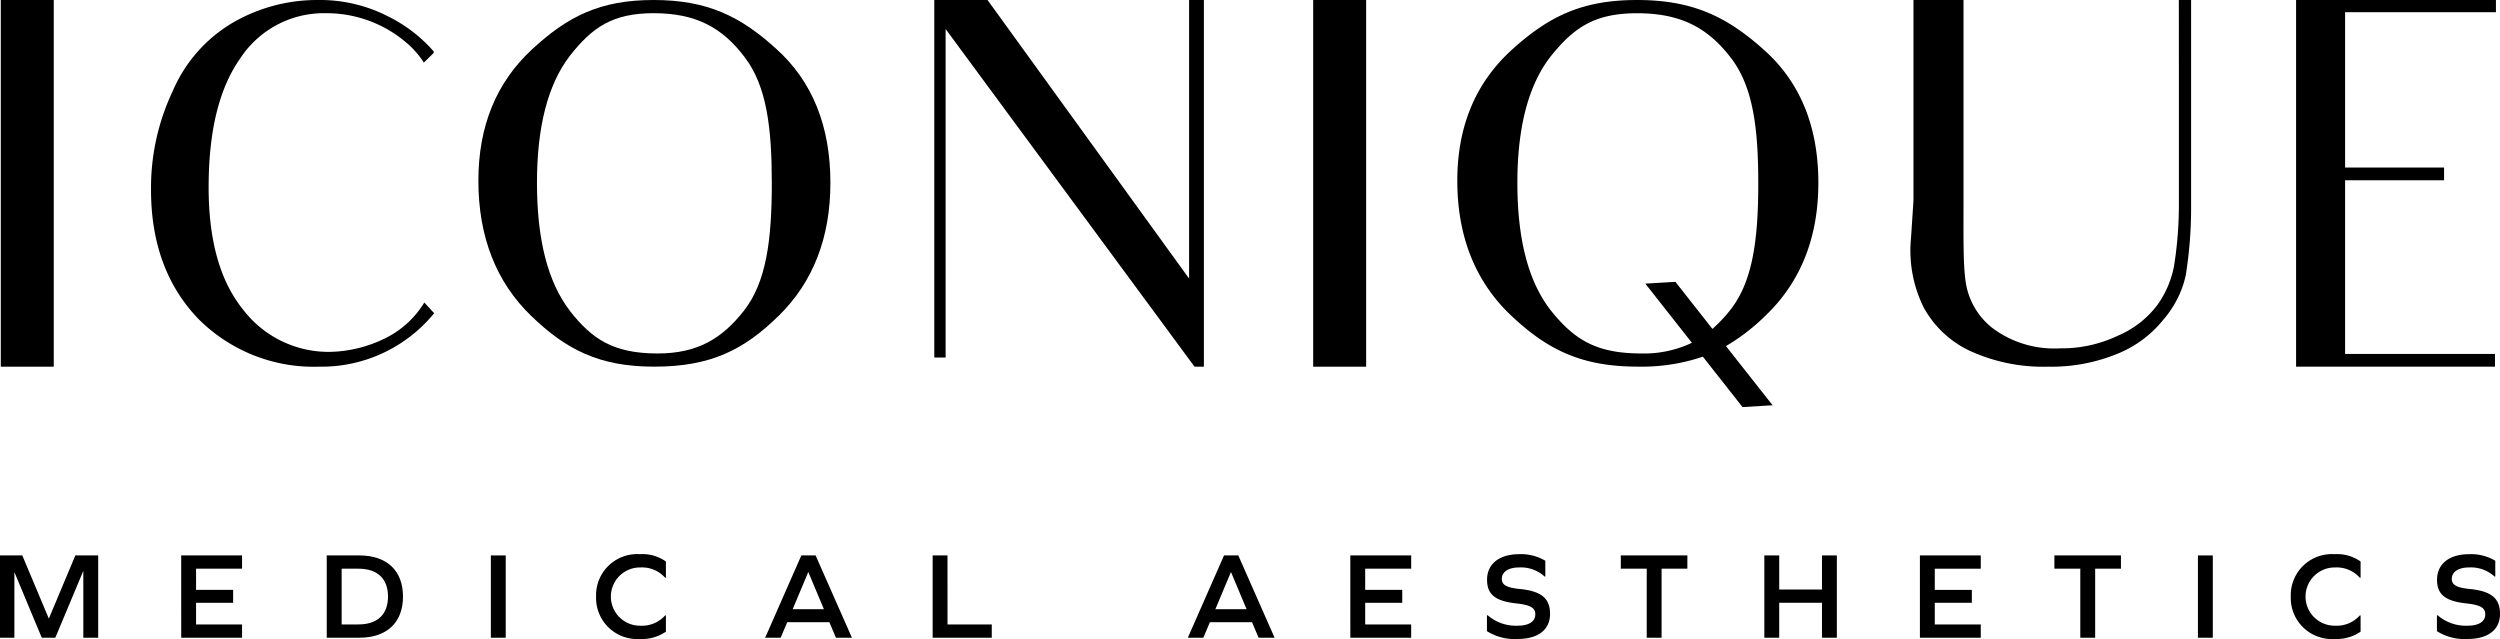
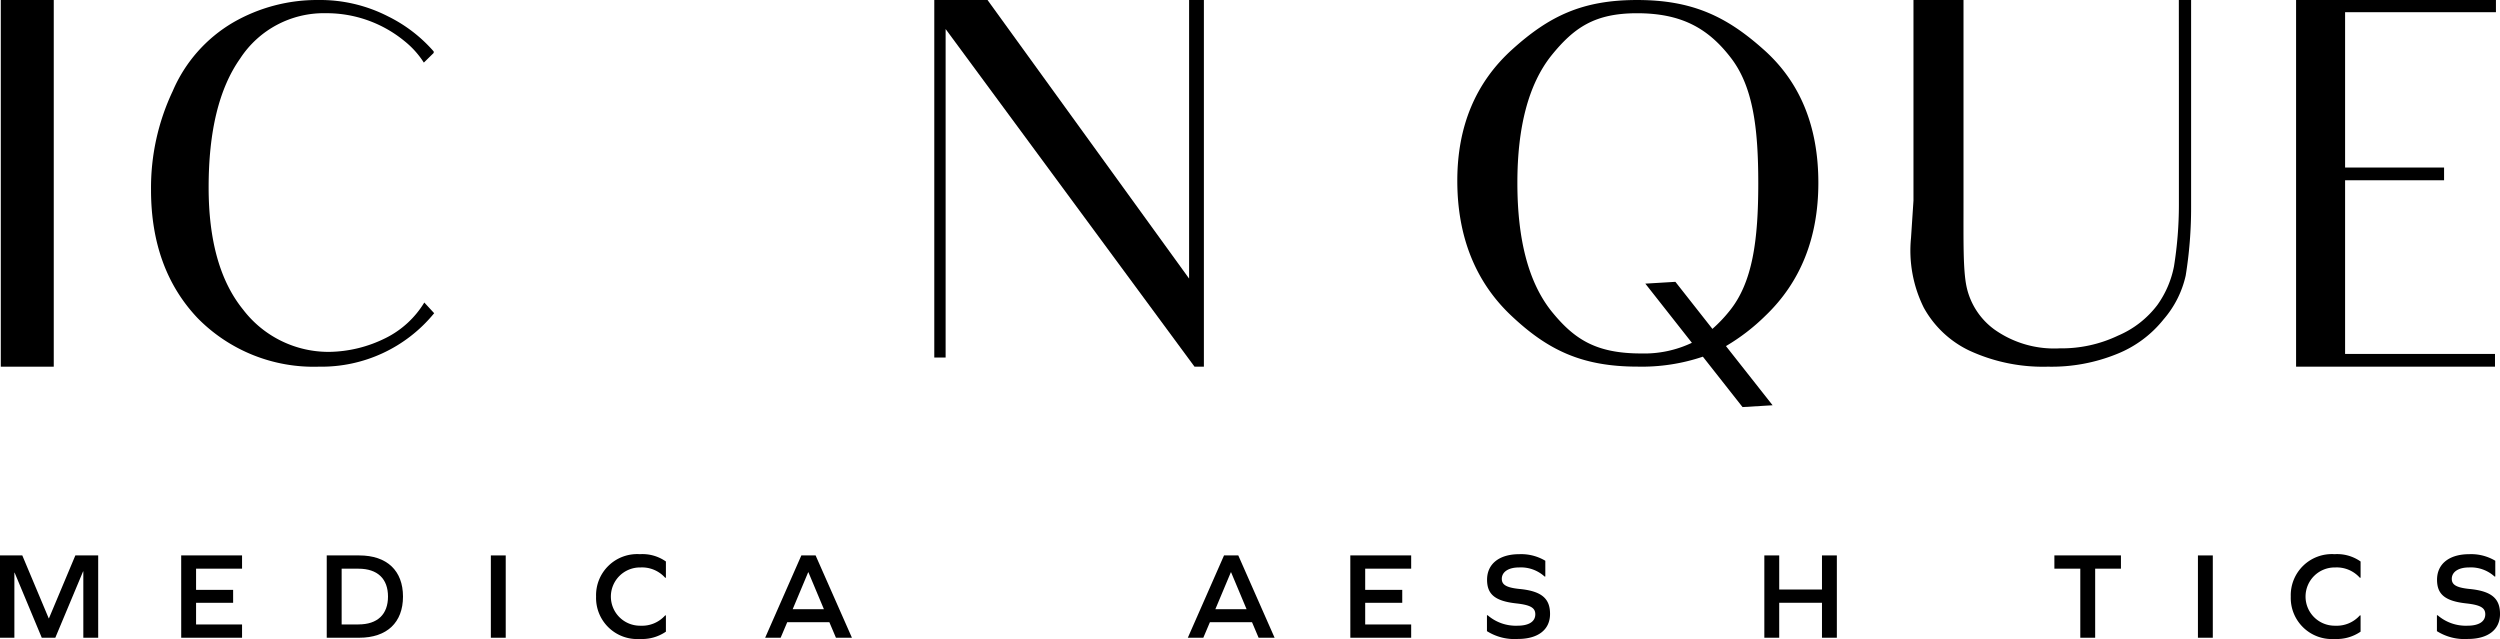
<svg xmlns="http://www.w3.org/2000/svg" id="Group_37" data-name="Group 37" width="314.031" height="80.263" viewBox="0 0 314.031 80.263">
  <defs>
    <clipPath id="clip-path">
      <rect id="Rectangle_3" data-name="Rectangle 3" width="314.031" height="80.263" />
    </clipPath>
  </defs>
  <path id="Path_1" data-name="Path 1" d="M.437,0V46.06H7.09V0Z" transform="translate(-0.338)" />
  <g id="Group_2" data-name="Group 2">
    <g id="Group_1" data-name="Group 1" clip-path="url(#clip-path)">
      <path id="Path_2" data-name="Path 2" d="M113.161,42.477A16.31,16.31,0,0,1,106.11,44.2a13.506,13.506,0,0,1-10.824-5.31c-2.907-3.582-4.33-8.7-4.33-15.353,0-7.037,1.3-12.411,3.959-16.185a12.542,12.542,0,0,1,10.762-5.693,15.419,15.419,0,0,1,9.9,3.518,11.083,11.083,0,0,1,2.412,2.687l1.237-1.216V6.461a18.373,18.373,0,0,0-5.752-4.414A18.72,18.72,0,0,0,104.749,0a21.111,21.111,0,0,0-10.7,2.815,18.34,18.34,0,0,0-7.608,8.636,28.353,28.353,0,0,0-2.721,12.41c0,6.653,1.979,12.027,5.876,16.121a20.431,20.431,0,0,0,15.216,6.077,18.275,18.275,0,0,0,14.474-6.717L118.047,38a11.837,11.837,0,0,1-4.886,4.478" transform="translate(-64.749)" />
-       <path id="Path_3" data-name="Path 3" d="M302.921,39.662c4.3-4.222,6.486-9.788,6.486-16.7,0-7.1-2.245-12.73-6.8-16.824C298.119,2.047,293.941,0,287.205,0s-10.789,2.047-15.28,6.205-6.736,9.66-6.736,16.5c0,7.037,2.245,12.73,6.611,16.952,4.428,4.286,8.607,6.4,15.467,6.4,7.11,0,11.288-2.111,15.654-6.4m-26.256-.64c-2.744-3.582-4.116-8.892-4.116-16.057q0-10.555,4.116-15.929c2.806-3.582,5.363-5.374,10.54-5.374,5.3,0,8.607,1.791,11.413,5.5,2.807,3.646,3.43,8.956,3.43,15.865,0,7.1-.686,12.411-3.492,15.993S292.631,44.4,287.7,44.4c-5.551,0-8.232-1.791-11.039-5.374" transform="translate(-205.099)" />
      <path id="Path_4" data-name="Path 4" d="M519.344,34.864V3.646L550.609,46.06h1.176V0h-1.857V34.993L524.607,0H517.92V44.908h1.424Z" transform="translate(-400.562 0)" />
-       <path id="Path_5" data-name="Path 5" d="M734.612,34.1V0h-6.653v46.06h6.653Z" transform="translate(-563.007 0.001)" />
      <path id="Path_6" data-name="Path 6" d="M841.6,43.471a25.389,25.389,0,0,0,4.954-3.809c4.414-4.222,6.653-9.788,6.653-16.7,0-7.1-2.3-12.73-6.973-16.824C841.631,2.046,837.345,0,830.436,0S819.369,2.046,814.763,6.2s-6.909,9.66-6.909,16.5c0,7.037,2.3,12.73,6.781,16.952,4.542,4.286,8.828,6.4,15.865,6.4a23.937,23.937,0,0,0,8.2-1.25l4.983,6.33,3.777-.227Zm-1.7-2.159L835.25,35.4l-3.777.227,5.849,7.431a13.939,13.939,0,0,1-6.373,1.34c-5.694,0-8.444-1.791-11.323-5.374C816.81,35.44,815.4,30.13,815.4,22.965q0-10.555,4.222-15.929c2.879-3.582,5.5-5.374,10.811-5.374,5.438,0,8.828,1.791,11.707,5.5,2.879,3.646,3.519,8.956,3.519,15.865,0,7.1-.7,12.411-3.582,15.993a17.663,17.663,0,0,1-2.175,2.29" transform="translate(-624.799 0.001)" />
      <path id="Path_7" data-name="Path 7" d="M1092.861,10.236V25.717a48.845,48.845,0,0,1-.616,7.74,12.4,12.4,0,0,1-2.095,4.862,12.14,12.14,0,0,1-4.929,3.838,16.479,16.479,0,0,1-7.333,1.6,12.974,12.974,0,0,1-8.2-2.367,8.984,8.984,0,0,1-3.512-5.438c-.431-2.111-.37-5.63-.37-10.556V0h-6.285V25.205l-.308,4.67a16.108,16.108,0,0,0,1.6,8.764,12.841,12.841,0,0,0,5.669,5.373,22.048,22.048,0,0,0,9.92,2.047,21.794,21.794,0,0,0,8.688-1.6,14.231,14.231,0,0,0,5.854-4.35,12.568,12.568,0,0,0,2.773-5.5,53.349,53.349,0,0,0,.678-8.636V0h-1.541Z" transform="translate(-819.165)" />
      <path id="Path_8" data-name="Path 8" d="M1297.812,44.46h-18.829V22.646h12.433v-1.6h-12.433V1.535h18.948V0h-25.105v46.06h24.986Z" transform="translate(-984.41 0)" />
      <path id="Path_9" data-name="Path 9" d="M6.15,315.8H6.118L2.8,307.9H0V318.24H1.806v-8.174h.031l3.41,8.174h1.7l3.488-8.33h.031v8.33h1.868V307.9H9.466Z" transform="translate(0 -238.133)" />
      <path id="Path_10" data-name="Path 10" d="M100.458,318.24H108.1v-1.666h-5.776v-2.725h4.655V312.23h-4.655v-2.662H108.1V307.9h-7.645Z" transform="translate(-77.695 -238.133)" />
      <path id="Path_11" data-name="Path 11" d="M185.206,307.9h-4.079V318.24h4.079c3.487,0,5.5-1.915,5.5-5.169s-2.009-5.169-5.5-5.169m-.093,8.672H183v-7.006h2.118c2.382,0,3.705,1.261,3.705,3.5s-1.323,3.5-3.705,3.5" transform="translate(-140.085 -238.133)" />
      <rect id="Rectangle_1" data-name="Rectangle 1" width="1.868" height="10.338" transform="translate(61.657 69.769)" />
      <path id="Path_12" data-name="Path 12" d="M330.44,312.54a5.163,5.163,0,0,0,5.5,5.325,5.294,5.294,0,0,0,3.27-.919v-2.04h-.093a3.894,3.894,0,0,1-3.1,1.292,3.659,3.659,0,1,1,0-7.317,3.9,3.9,0,0,1,3.1,1.292h.093v-2.04a5.108,5.108,0,0,0-3.27-.919,5.163,5.163,0,0,0-5.5,5.325" transform="translate(-255.564 -237.602)" />
      <path id="Path_13" data-name="Path 13" d="M428.711,307.9l-4.546,10.338h1.946l.825-1.946h5.294l.825,1.946h2.009L430.5,307.9Zm-1.09,6.757,1.946-4.64h.031l1.946,4.64Z" transform="translate(-328.051 -238.133)" />
-       <path id="Path_14" data-name="Path 14" d="M518.865,307.9H517V318.24h7.427v-1.666h-5.558Z" transform="translate(-399.848 -238.133)" />
      <path id="Path_15" data-name="Path 15" d="M663.022,307.9l-4.546,10.338h1.946l.825-1.946h5.293l.825,1.946h2.009L664.813,307.9Zm-1.09,6.757,1.946-4.64h.031l1.946,4.64Z" transform="translate(-509.269 -238.133)" />
      <path id="Path_16" data-name="Path 16" d="M748.558,318.24H756.2v-1.666h-5.776v-2.725h4.655V312.23h-4.655v-2.662H756.2V307.9h-7.645Z" transform="translate(-578.939 -238.133)" />
      <path id="Path_17" data-name="Path 17" d="M828.437,311.59c-1.744-.171-2.289-.545-2.289-1.277,0-.872.841-1.432,2.149-1.432a4.421,4.421,0,0,1,3.223,1.137h.094V308.04a5.923,5.923,0,0,0-3.285-.825c-2.491,0-4.032,1.215-4.032,3.207,0,1.806.965,2.678,3.659,2.974,1.837.2,2.4.576,2.4,1.37,0,.918-.81,1.432-2.242,1.432a5.407,5.407,0,0,1-3.737-1.308h-.094v1.993a6.488,6.488,0,0,0,3.877.981c2.553,0,4.048-1.168,4.048-3.145,0-1.9-1.012-2.849-3.768-3.13" transform="translate(-637.503 -237.602)" />
-       <path id="Path_18" data-name="Path 18" d="M898.491,309.567h3.254v8.672h1.868v-8.672h3.238V307.9h-8.361Z" transform="translate(-694.897 -238.132)" />
      <path id="Path_19" data-name="Path 19" d="M985.3,312.183h-5.371V307.9H978.06v10.338h1.868v-4.391H985.3v4.391h1.868V307.9H985.3Z" transform="translate(-756.437 -238.132)" />
-       <path id="Path_20" data-name="Path 20" d="M1064.295,318.24h7.644v-1.666h-5.776v-2.725h4.655V312.23h-4.655v-2.662h5.776V307.9h-7.644Z" transform="translate(-823.131 -238.133)" />
      <path id="Path_21" data-name="Path 21" d="M1138.848,309.567h3.254v8.672h1.868v-8.672h3.238V307.9h-8.361Z" transform="translate(-880.791 -238.132)" />
      <rect id="Rectangle_2" data-name="Rectangle 2" width="1.868" height="10.338" transform="translate(276.087 69.769)" />
      <path id="Path_22" data-name="Path 22" d="M1269.883,312.54a5.163,5.163,0,0,0,5.5,5.325,5.3,5.3,0,0,0,3.27-.919v-2.04h-.094a3.893,3.893,0,0,1-3.1,1.292,3.659,3.659,0,1,1,0-7.317,3.9,3.9,0,0,1,3.1,1.292h.094v-2.04a5.108,5.108,0,0,0-3.27-.919,5.163,5.163,0,0,0-5.5,5.325" transform="translate(-982.134 -237.602)" />
      <path id="Path_23" data-name="Path 23" d="M1355.052,311.59c-1.744-.171-2.289-.545-2.289-1.277,0-.872.841-1.432,2.148-1.432a4.421,4.421,0,0,1,3.223,1.137h.094V308.04a5.922,5.922,0,0,0-3.285-.825c-2.491,0-4.032,1.215-4.032,3.207,0,1.806.965,2.678,3.659,2.974,1.837.2,2.4.576,2.4,1.37,0,.918-.809,1.432-2.242,1.432a5.406,5.406,0,0,1-3.737-1.308h-.094v1.993a6.488,6.488,0,0,0,3.877.981c2.553,0,4.048-1.168,4.048-3.145,0-1.9-1.012-2.849-3.768-3.13" transform="translate(-1044.789 -237.602)" />
    </g>
  </g>
</svg>